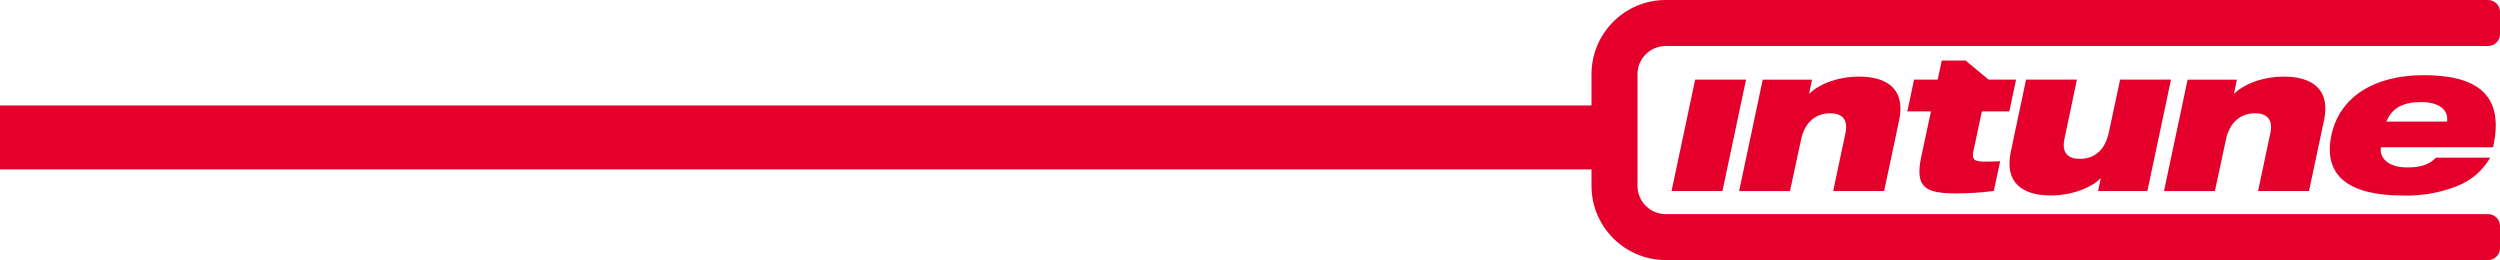
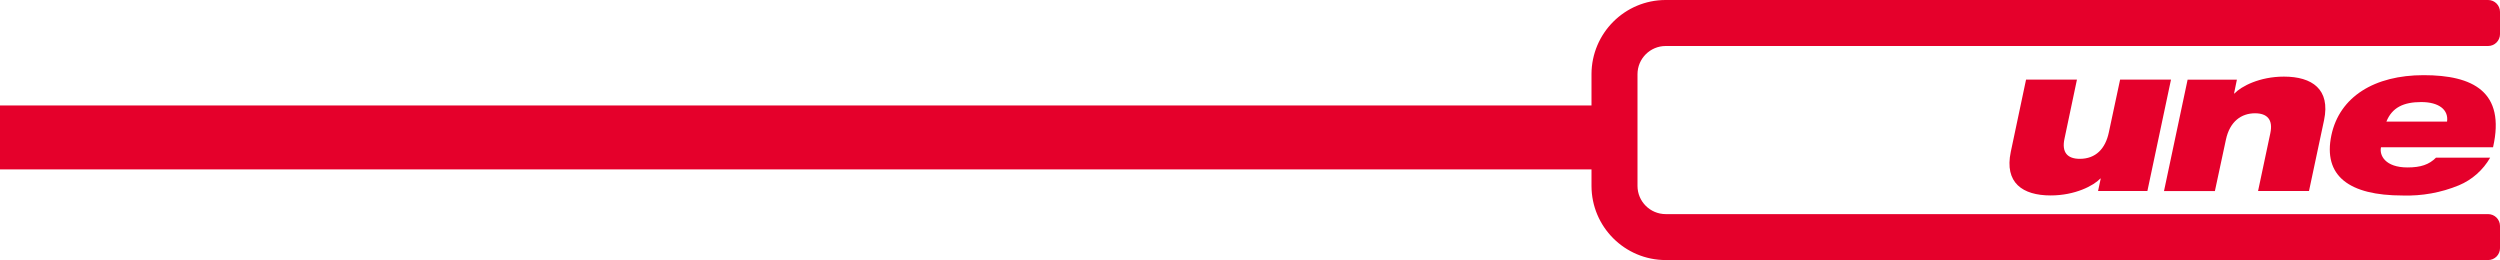
<svg xmlns="http://www.w3.org/2000/svg" id="Layer_1" viewBox="0 0 450 46.8">
  <defs>
    <style>.cls-1{fill:#e5002b;}</style>
  </defs>
  <g id="Group_12">
    <g id="Group_6">
      <path id="Path_27" class="cls-1" d="m450,6.13v-3.99c0-1.18-.96-2.14-2.14-2.14h-148.03c-7.37,0-13.35,5.98-13.36,13.36v5.62H0v11.51h286.47v2.96c0,7.37,5.98,13.35,13.36,13.36h148.03c1.18,0,2.14-.96,2.14-2.14v-3.99c0-1.18-.96-2.14-2.14-2.14h-148.03c-2.81,0-5.08-2.28-5.08-5.08V13.36c0-2.81,2.28-5.08,5.08-5.08h148.03c1.18,0,2.14-.96,2.14-2.14" />
-       <path id="Path_28" class="cls-1" d="m300.88,34.38h9.16l4.25-20.05h-9.16l-4.25,20.05Z" />
-       <path id="Path_29" class="cls-1" d="m329.98,34.38h9.16l2.71-12.75c1.17-5.57-2.16-7.84-7.22-7.84-4.4,0-7.7,1.76-8.91,3.04h-.07l.51-2.49h-8.87l-4.25,20.05h9.16l1.98-9.23c.7-3.34,2.82-4.77,5.24-4.77,2.16,0,3.3,1.1,2.75,3.63l-2.2,10.37Z" />
      <path id="Path_30" class="cls-1" d="m386.53,34.38l4.25-20.05h-9.16l-2.02,9.46c-.62,3-2.38,4.8-5.24,4.8-2.16,0-3.3-1.1-2.75-3.63l2.24-10.63h-9.16l-2.75,13.01c-1.17,5.57,2.13,7.84,7.18,7.84,4.4,0,7.73-1.76,8.94-3.04h.07l-.48,2.24h8.87Z" />
-       <path id="Path_31" class="cls-1" d="m356.73,20.05h4.95l1.21-5.72h-4.95l-4.13-3.43h-4.29l-.74,3.43h-4.25l-1.21,5.72h4.25l-1.76,8.24c-1.14,5.46.73,6.52,6.3,6.52,2.27,0,4.53-.14,6.78-.44l1.14-5.35c-.88.04-1.72.07-2.45.07-1.98,0-2.75-.11-2.35-1.98l1.51-7.07Z" />
      <path id="Path_32" class="cls-1" d="m448.75,26.5c2.27-10-3.63-12.97-12.49-12.97s-15.14,3.88-16.61,10.81c-1.54,7.33,3.19,10.85,12.83,10.85,3.46.11,6.91-.51,10.11-1.83,2.38-.99,4.36-2.75,5.64-4.98h-9.75c-1.24,1.25-2.75,1.76-5.13,1.76-4.03,0-5.09-2.2-4.77-3.63h20.16Zm-12.93-8.13c3.15,0,4.95,1.36,4.65,3.52h-10.92c1.02-2.53,3.08-3.52,6.27-3.52" />
      <path id="Path_33" class="cls-1" d="m406.46,34.38h9.16l2.71-12.75c1.17-5.57-2.16-7.84-7.22-7.84-4.4,0-7.7,1.76-8.91,3.04h-.07l.51-2.49h-8.87l-4.25,20.05h9.16l1.98-9.23c.7-3.34,2.82-4.77,5.24-4.77,2.16,0,3.3,1.1,2.75,3.63l-2.2,10.37Z" />
    </g>
  </g>
</svg>